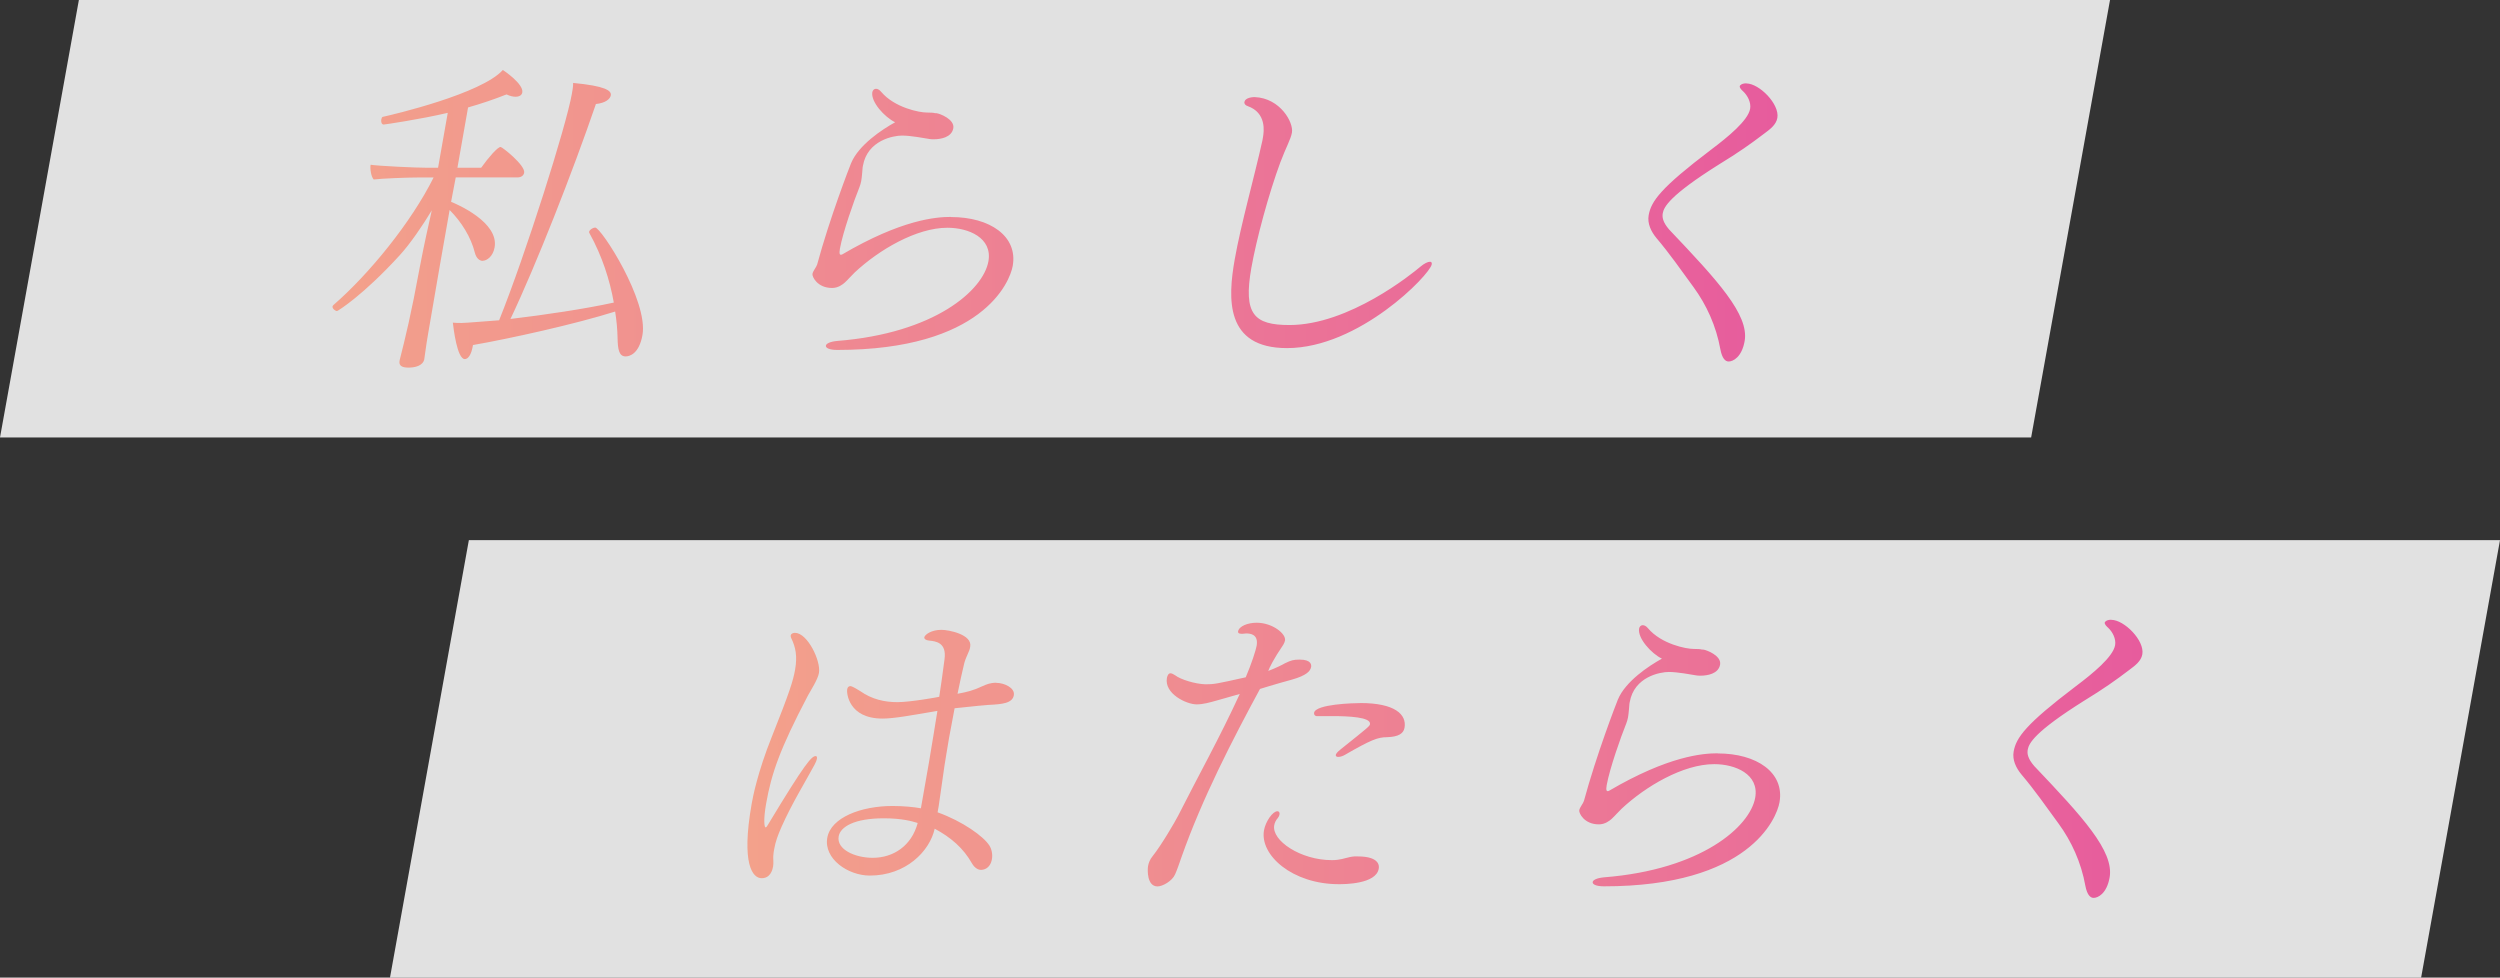
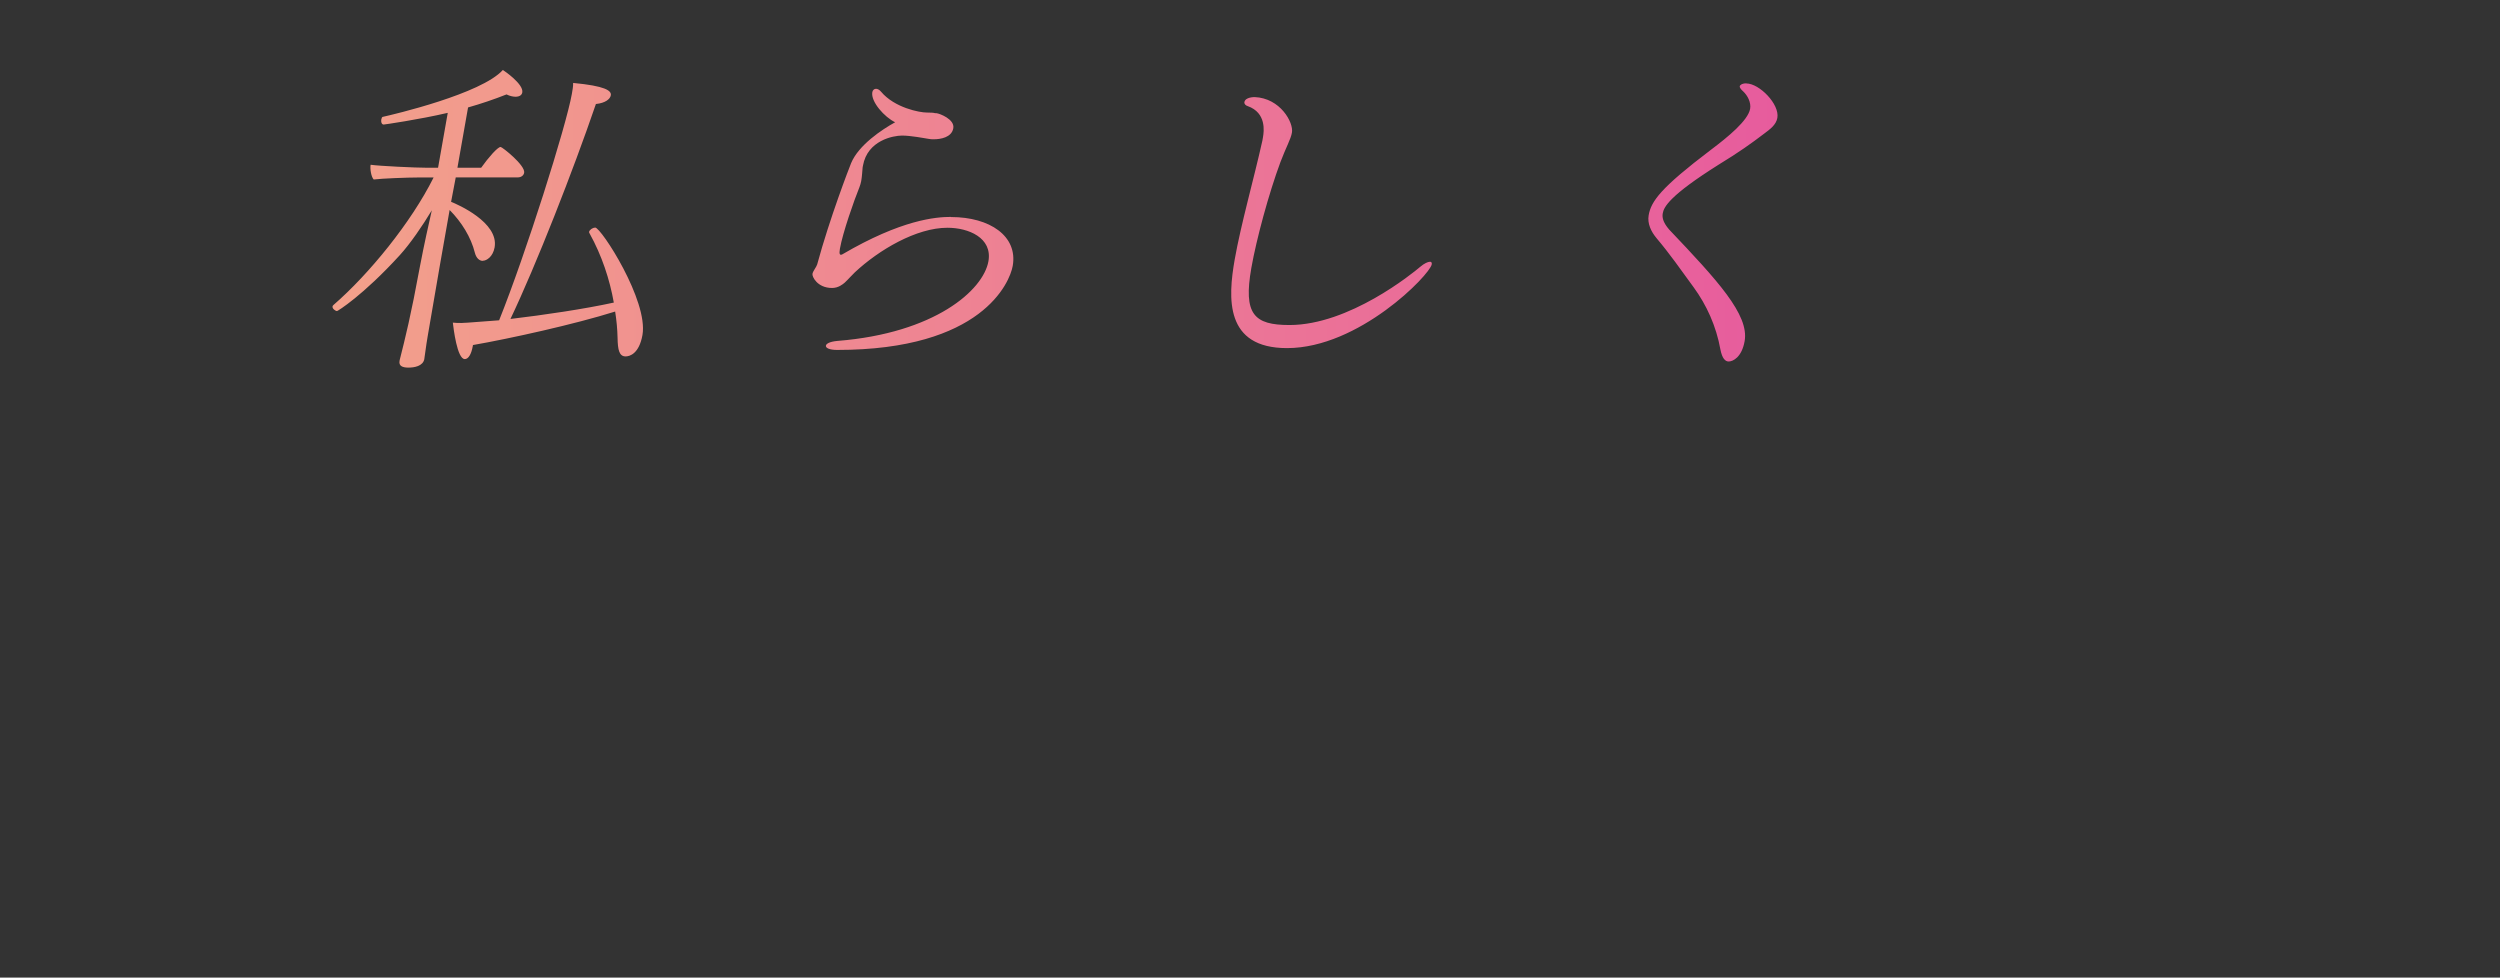
<svg xmlns="http://www.w3.org/2000/svg" xmlns:xlink="http://www.w3.org/1999/xlink" id="_レイヤー_2" viewBox="0 0 560.03 219">
  <rect x="0" y="0" width="560.03" height="219" fill="#333333" stroke="none" />
  <defs>
    <linearGradient id="_名称未設定グラデーション_6" x1="74.49" y1="49" x2="398.19" y2="49" gradientUnits="userSpaceOnUse">
      <stop offset="0" stop-color="#f3a18b" />
      <stop offset="1" stop-color="#e75c9d" />
    </linearGradient>
    <linearGradient id="_名称未設定グラデーション_6-2" x1="167.43" y1="170" x2="479.96" y2="170" xlink:href="#_名称未設定グラデーション_6" />
  </defs>
  <g id="txt">
    <g style="opacity:.85;">
-       <polygon points="17.67 0 0 98 455 98 472.67 0 17.67 0" style="fill:#fff;" />
-     </g>
+       </g>
    <path d="M133.33,50.99c-.6,0-1.29,.52-1.37,.97-.01,.08,.04,.23,.1,.3,2.79,5.02,4.54,10.42,5.44,15.52-6.48,1.42-15.56,2.77-23.15,3.67,5.72-12,14.04-33.22,19.14-48.15,2.14-.22,3.2-1.12,3.34-1.95,.19-1.05-1.28-2.1-8.44-2.77,.02,.75-.14,1.65-.29,2.47-1.27,7.2-10.29,35.77-16.29,50.7-7.68,.6-8.13,.6-8.43,.6-.67,0-1.35,0-1.94-.08,.15,1.27,.96,8.17,2.68,8.17,.75,0,1.45-.97,1.79-2.92,.01-.08,.03-.15,.04-.23,8.2-1.42,22.79-4.65,31.85-7.5,.32,2.02,.5,3.97,.54,5.85,.04,2.77,.38,4.2,1.81,4.2,.9,0,3.03-.6,3.77-4.8,1.35-7.65-9.25-24.07-10.6-24.07Zm-25.16,7.42c.83,0,2.26-.9,2.63-3,.99-5.62-8.42-9.67-9.75-10.2l1.04-5.47h13.87c.82,0,1.35-.45,1.46-1.05,.29-1.65-4.91-5.77-5.28-5.77-.67,0-2.75,2.4-4.35,4.65h-5.32l2.38-13.5c2.92-.83,5.79-1.8,8.62-2.92,.76,.38,1.48,.52,2.01,.52,.9,0,1.42-.38,1.52-.97,.33-1.87-4.09-4.87-4.36-5.02-4.76,5.32-24.48,9.97-26.9,10.5-.15,0-.28,.3-.33,.6-.08,.45,.03,1.12,.55,1.12,.15,0,7.92-1.12,14.34-2.62l-2.17,12.3h-2.4c-2.62,0-10.66-.38-12.71-.67-.16,.9,.12,2.7,.69,3.3,1.76-.23,7.58-.45,9.9-.45h3.52c-5,10.05-14.47,21.67-22.44,28.57-.09,.07-.19,.22-.2,.3-.09,.52,.64,1.05,1.01,1.05,.15,0,5.78-3.45,14.06-12.52,2.32-2.55,5.05-6.52,7.17-10.05-.72,3.22-1.67,7.35-2.71,12.82-1.94,10.57-3.24,15.82-4.48,20.7-.01,.08-.03,.15-.04,.22-.2,1.12,.64,1.5,1.99,1.5,1.27,0,3.28-.3,3.57-1.95v-.07c.11-.53,.35-2.77,.76-5.1,.42-2.4,1.86-10.95,2.72-15.82l2.18-12.37c2.67,2.7,4.78,6.07,5.66,9.6,.31,1.2,1.03,1.8,1.78,1.8Zm104.86-9.82c-3.37,0-11.06,.6-24.36,8.4-.16,.08-.24,.08-.31,.08-.15,0-.44-.08-.21-1.35,.65-3.67,3.19-10.87,4.38-13.8,.14-.37,.31-.9,.39-1.35,.19-1.05,.23-2.17,.32-3.07,.03-.15,.04-.23,.07-.38,1.01-5.7,6.82-6.75,8.77-6.75s5.07,.6,6.02,.75c.29,.08,.66,.08,1.11,.08,1.42,0,3.97-.38,4.34-2.47,.36-2.02-3.09-3.3-3.75-3.37-.22,0-.45,0-.66-.08-.15,0-.29-.07-1.56-.07-1.57,0-7.16-1.05-10.2-4.65-.37-.45-.78-.67-1.16-.67s-.73,.3-.81,.75c-.38,2.17,2.76,5.62,5.11,6.75-2.99,1.65-8.17,5.1-9.86,9.15-.4,.97-4.81,12.37-7.61,22.72-.18,.6-.93,1.42-1.05,2.1-.11,.6,1.09,3.15,4.39,3.15,1.42,0,2.4-.82,2.84-1.2,.81-.75,1.57-1.65,2.28-2.32,5.39-5.02,13.76-9.97,20.73-9.97,4.72,0,10.1,2.25,9.18,7.5-1.15,6.52-12.07,16.12-33.82,17.85-1.68,.15-2.51,.6-2.59,1.05-.09,.53,.8,.97,2.53,.97,32.47,0,38.67-15.15,39.32-18.82,1.18-6.67-5.12-10.95-13.82-10.95Zm107.28,10.05c-.45,0-1.27,.37-2.15,1.12-1.76,1.5-15.95,13.05-29.3,13.05-7.95,0-10.38-2.4-8.54-12.82,1.14-6.45,3.91-16.65,6.49-23.62,1.27-3.37,2.34-5.17,2.6-6.67,.4-2.25-2.61-7.72-8.35-7.95-.15,0-2.1,0-2.3,1.12-.07,.38,.24,.75,.74,.9,4.24,1.5,3.64,5.7,3.42,6.97-.05,.3-.09,.53-.13,.75-1.86,8.4-4.81,18.75-6.2,26.62-1.53,8.7-2.23,19.87,11.72,19.87,16.12,0,32-16.42,32.41-18.75,.07-.38-.04-.6-.42-.6Zm70.88-39.97c-1.12,0-1.44,.52-1.46,.6-.08,.45,.44,.9,.76,1.2,.97,.9,1.81,2.47,1.56,3.9-.46,2.62-4.94,6.3-8.83,9.22-11.17,8.47-13.35,11.47-13.9,14.62-.33,1.87,.55,3.67,1.73,5.1,2.98,3.52,5.43,7.05,8.33,11.02,2.9,3.97,5.07,8.7,6.01,13.95,.39,2.02,1.1,2.7,1.85,2.7,.97,0,2.95-.97,3.58-4.57,1.05-5.92-6.14-13.65-16.89-24.97-1.5-1.72-1.6-2.85-1.45-3.67,.25-1.42,1.53-3.97,12.49-10.87,4.54-2.77,7.28-4.72,10.23-6.97,1.3-.97,2.67-1.95,2.95-3.52,.54-3.07-4.04-7.72-6.96-7.72Z" style="fill:url(#_名称未設定グラデーション_6);" />
-     <path d="M105.03,121h455l-17.67,98H87.36l17.67-98Z" style="fill:#fff; fill-rule:evenodd; opacity:.85;" />
-     <path d="M223.19,152.94c-1.35,0-2.24,.38-3.06,.75-2.05,.97-3.54,1.35-5.63,1.72,.5-2.4,.98-4.72,1.52-6.9,.25-.98,.81-2.02,1.09-2.77,.13-.3,.18-.6,.23-.9,.48-2.7-4.81-3.75-6.46-3.75-2.32,0-3.72,1.12-3.82,1.65-.07,.38,.33,.67,.99,.75,1.62,.15,4.05,.45,3.53,4.2-.34,2.77-.77,5.62-1.18,8.4-.24,.08-6.51,1.2-9.36,1.2s-5.67-.6-8.34-2.47c-1.75-1.12-2.13-1.12-2.2-1.12-.45,0-.65,.3-.73,.75-.13,.75,.27,6.52,7.92,6.52,2.62,0,6.58-.75,12.3-1.72-.32,1.8-.56,3.6-.85,5.25-.73,4.57-1.43,8.55-2.02,11.85l-.83,4.72c-1.52-.3-4.11-.52-6.36-.52-6.97,0-13.8,2.55-14.61,7.12-.83,4.72,4.65,8.47,9.53,8.47,8.1,0,13.42-5.47,14.53-10.5,3.63,1.95,6.43,4.35,8.37,7.8,.58,.97,1.32,1.42,2,1.42,.45,0,2.05-.15,2.45-2.4,.19-1.05-.05-2.25-.58-3.07-1.29-2.02-5.95-5.4-11.59-7.42l.25-1.42c.47-3.07,.81-5.85,1.31-9.15,.33-1.88,.61-3.9,1-6.07,.38-2.17,.86-4.42,1.25-6.67,3.9-.45,7.56-.75,7.56-.75,3.18-.15,5.39-.38,5.71-2.17,.29-1.65-2.14-2.77-3.94-2.77Zm-27.69,39.22c-3.97,0-8.14-1.87-7.63-4.8,.38-2.17,3.56-4.05,10.09-4.05,4.12,0,6.41,.67,7.61,1.05-1.35,5.1-5.43,7.8-10.08,7.8Zm-17.36-50.4c-.45,0-.93,.15-1.01,.6-.03,.15,0,.38,.12,.6,.99,2.02,1.39,4.05,.86,7.05-.44,2.47-1.16,4.87-5.2,15-3.22,8.02-4.3,13.72-4.53,15.07-2.38,13.5,.21,16.65,2.24,16.65s2.46-2.02,2.56-2.62c.15-.82,0-1.72,.04-2.32,.02-.53,.12-1.12,.22-1.65,.29-1.65,.86-3.15,1.61-4.87,2.36-5.32,5.4-10.2,7.41-13.95,.33-.6,.49-1.05,.54-1.35,.07-.38-.04-.6-.27-.6-.9,0-2.28,1.42-10.65,15.3-.23,.45-.42,.67-.57,.67-.3,0-.53-1.65,.11-5.32,1.19-6.75,3.04-12.15,9.37-24.22,.66-1.2,2.21-3.6,2.46-5.02,.49-2.77-2.61-9-5.31-9Zm115.56,7.72c.08-.45,.15-1.72-2.55-1.72-1.42,0-1.9,.15-3.3,.82-.5,.3-1.99,1.05-3.75,1.72,.28-.75,1.12-2.55,3.36-5.85,.22-.38,.34-.68,.4-.98,.26-1.5-2.82-3.97-6.35-3.97-1.95,0-3.96,.75-4.17,1.95-.05,.3,.13,.53,.81,.53h.15c.3,0,.61-.08,.84-.08,.9,0,2.82,.15,2.36,2.77-.17,.98-1.16,4.05-2.44,7.05-6.71,1.5-7.1,1.57-9.05,1.57-2.24-.07-5.51-1.05-6.77-2.02-.34-.22-.75-.45-1.05-.45-.6,0-.77,.97-.79,1.05-.62,3.52,4.35,5.92,6.68,5.92,1.42,0,3-.45,4.35-.83,1.58-.45,3.64-1.05,5.29-1.5-4.51,9.82-9.43,18.6-13.82,27.3-.69,1.35-3.7,6.52-5.73,9.07-.57,.68-.86,1.5-.96,2.02-.01,.08-.03,.15-.03,.15-.15,.83-.28,4.57,2.12,4.57,1.12,0,3.29-1.2,3.93-2.7,.36-.75,1.1-2.85,1.42-3.82,4.65-13.2,11.48-26.4,17.6-37.72,0,0,3.34-1.05,7.2-2.1,3.16-.9,4.08-1.87,4.24-2.77Zm11.03,8.02c-1.42,0-10.01,.22-10.36,2.17-.07,.38,.17,.75,.62,.75h3.67c3.37,0,8.51,.22,8.23,1.8-.08,.45-.17,.53-6.54,5.62-.78,.6-1.09,1.05-1.12,1.27-.05,.3,.22,.45,.52,.45,.45,0,1-.15,1.5-.45,5.85-3.37,7.38-3.97,9.48-3.97,2.56-.08,3.67-.83,3.9-2.1,.53-3-2.17-5.55-9.9-5.55Zm-.58,34.35h-.75c-1.29,.08-2.43,.6-3.73,.75-.46,.08-.91,.08-1.36,.08-6.9,0-13.48-4.35-12.87-7.8,.09-.53,.35-1.12,.82-1.65,.19-.22,.32-.53,.36-.75,.08-.45-.09-.75-.47-.75-1.05,0-2.66,2.32-3,4.27-.98,5.55,6.34,12.07,16.77,12.07,1.2,0,8.32,0,8.93-3.45,.07-.38,.49-2.77-4.69-2.77Zm80.65-23.1c-3.37,0-11.06,.6-24.36,8.4-.16,.08-.24,.08-.31,.08-.15,0-.44-.08-.21-1.35,.65-3.67,3.19-10.87,4.38-13.8,.14-.37,.31-.9,.39-1.35,.19-1.05,.23-2.17,.32-3.07,.03-.15,.04-.23,.07-.38,1.01-5.7,6.82-6.75,8.77-6.75s5.07,.6,6.02,.75c.29,.08,.66,.08,1.11,.08,1.42,0,3.97-.38,4.34-2.47,.36-2.02-3.09-3.3-3.75-3.37-.22,0-.45,0-.66-.08-.15,0-.29-.07-1.56-.07-1.57,0-7.16-1.05-10.2-4.65-.37-.45-.78-.67-1.16-.67s-.73,.3-.81,.75c-.38,2.17,2.76,5.62,5.11,6.75-2.99,1.65-8.17,5.1-9.86,9.15-.4,.97-4.81,12.37-7.61,22.72-.18,.6-.93,1.42-1.05,2.1-.11,.6,1.09,3.15,4.39,3.15,1.42,0,2.4-.82,2.84-1.2,.81-.75,1.57-1.65,2.28-2.32,5.39-5.02,13.76-9.97,20.73-9.97,4.72,0,10.1,2.25,9.18,7.5-1.15,6.52-12.07,16.12-33.82,17.85-1.68,.15-2.51,.6-2.59,1.05-.09,.53,.8,.97,2.53,.97,32.47,0,38.67-15.15,39.32-18.82,1.18-6.67-5.12-10.95-13.82-10.95Zm88.15-29.92c-1.12,0-1.44,.52-1.46,.6-.08,.45,.44,.9,.76,1.2,.97,.9,1.81,2.47,1.56,3.9-.46,2.62-4.94,6.3-8.83,9.22-11.17,8.47-13.35,11.47-13.9,14.62-.33,1.87,.55,3.67,1.73,5.1,2.98,3.52,5.43,7.05,8.33,11.02,2.9,3.97,5.07,8.7,6.01,13.95,.39,2.02,1.1,2.7,1.85,2.7,.97,0,2.95-.97,3.58-4.57,1.05-5.92-6.14-13.65-16.89-24.97-1.5-1.72-1.6-2.85-1.45-3.67,.25-1.42,1.53-3.97,12.49-10.87,4.54-2.77,7.28-4.72,10.23-6.97,1.3-.97,2.67-1.95,2.95-3.52,.54-3.07-4.04-7.72-6.96-7.72Z" style="fill:url(#_名称未設定グラデーション_6-2);" />
  </g>
</svg>